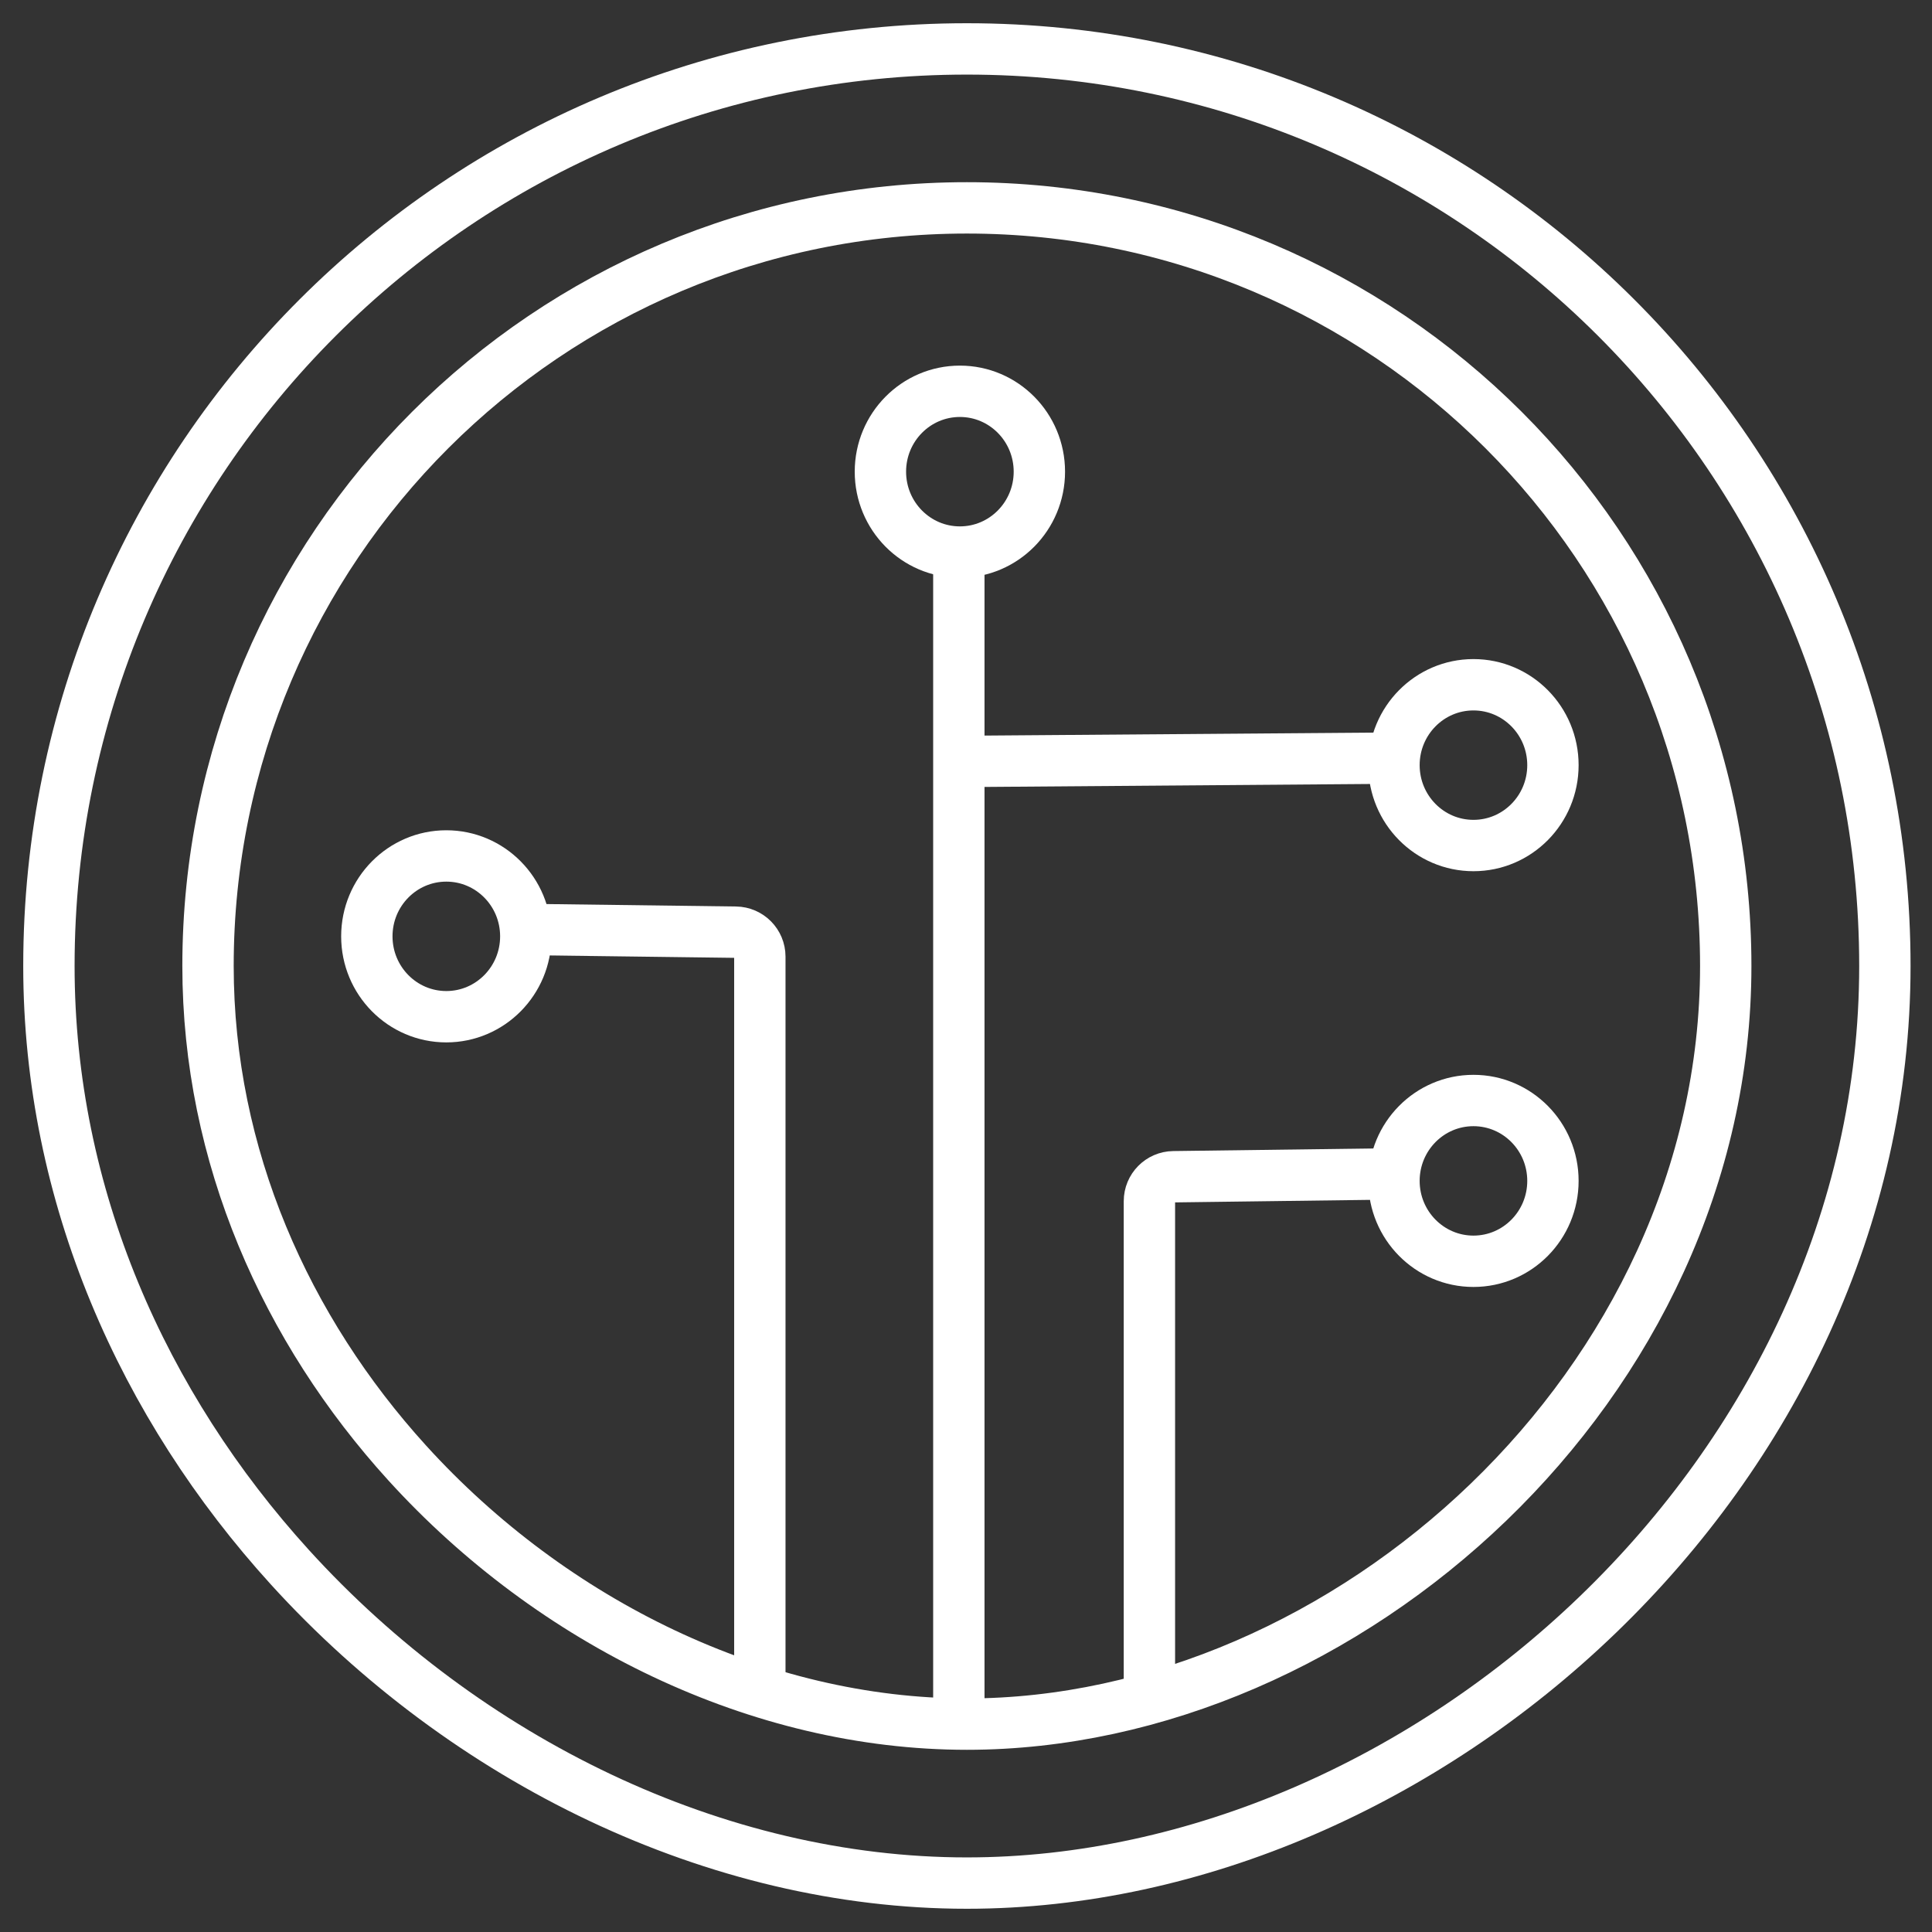
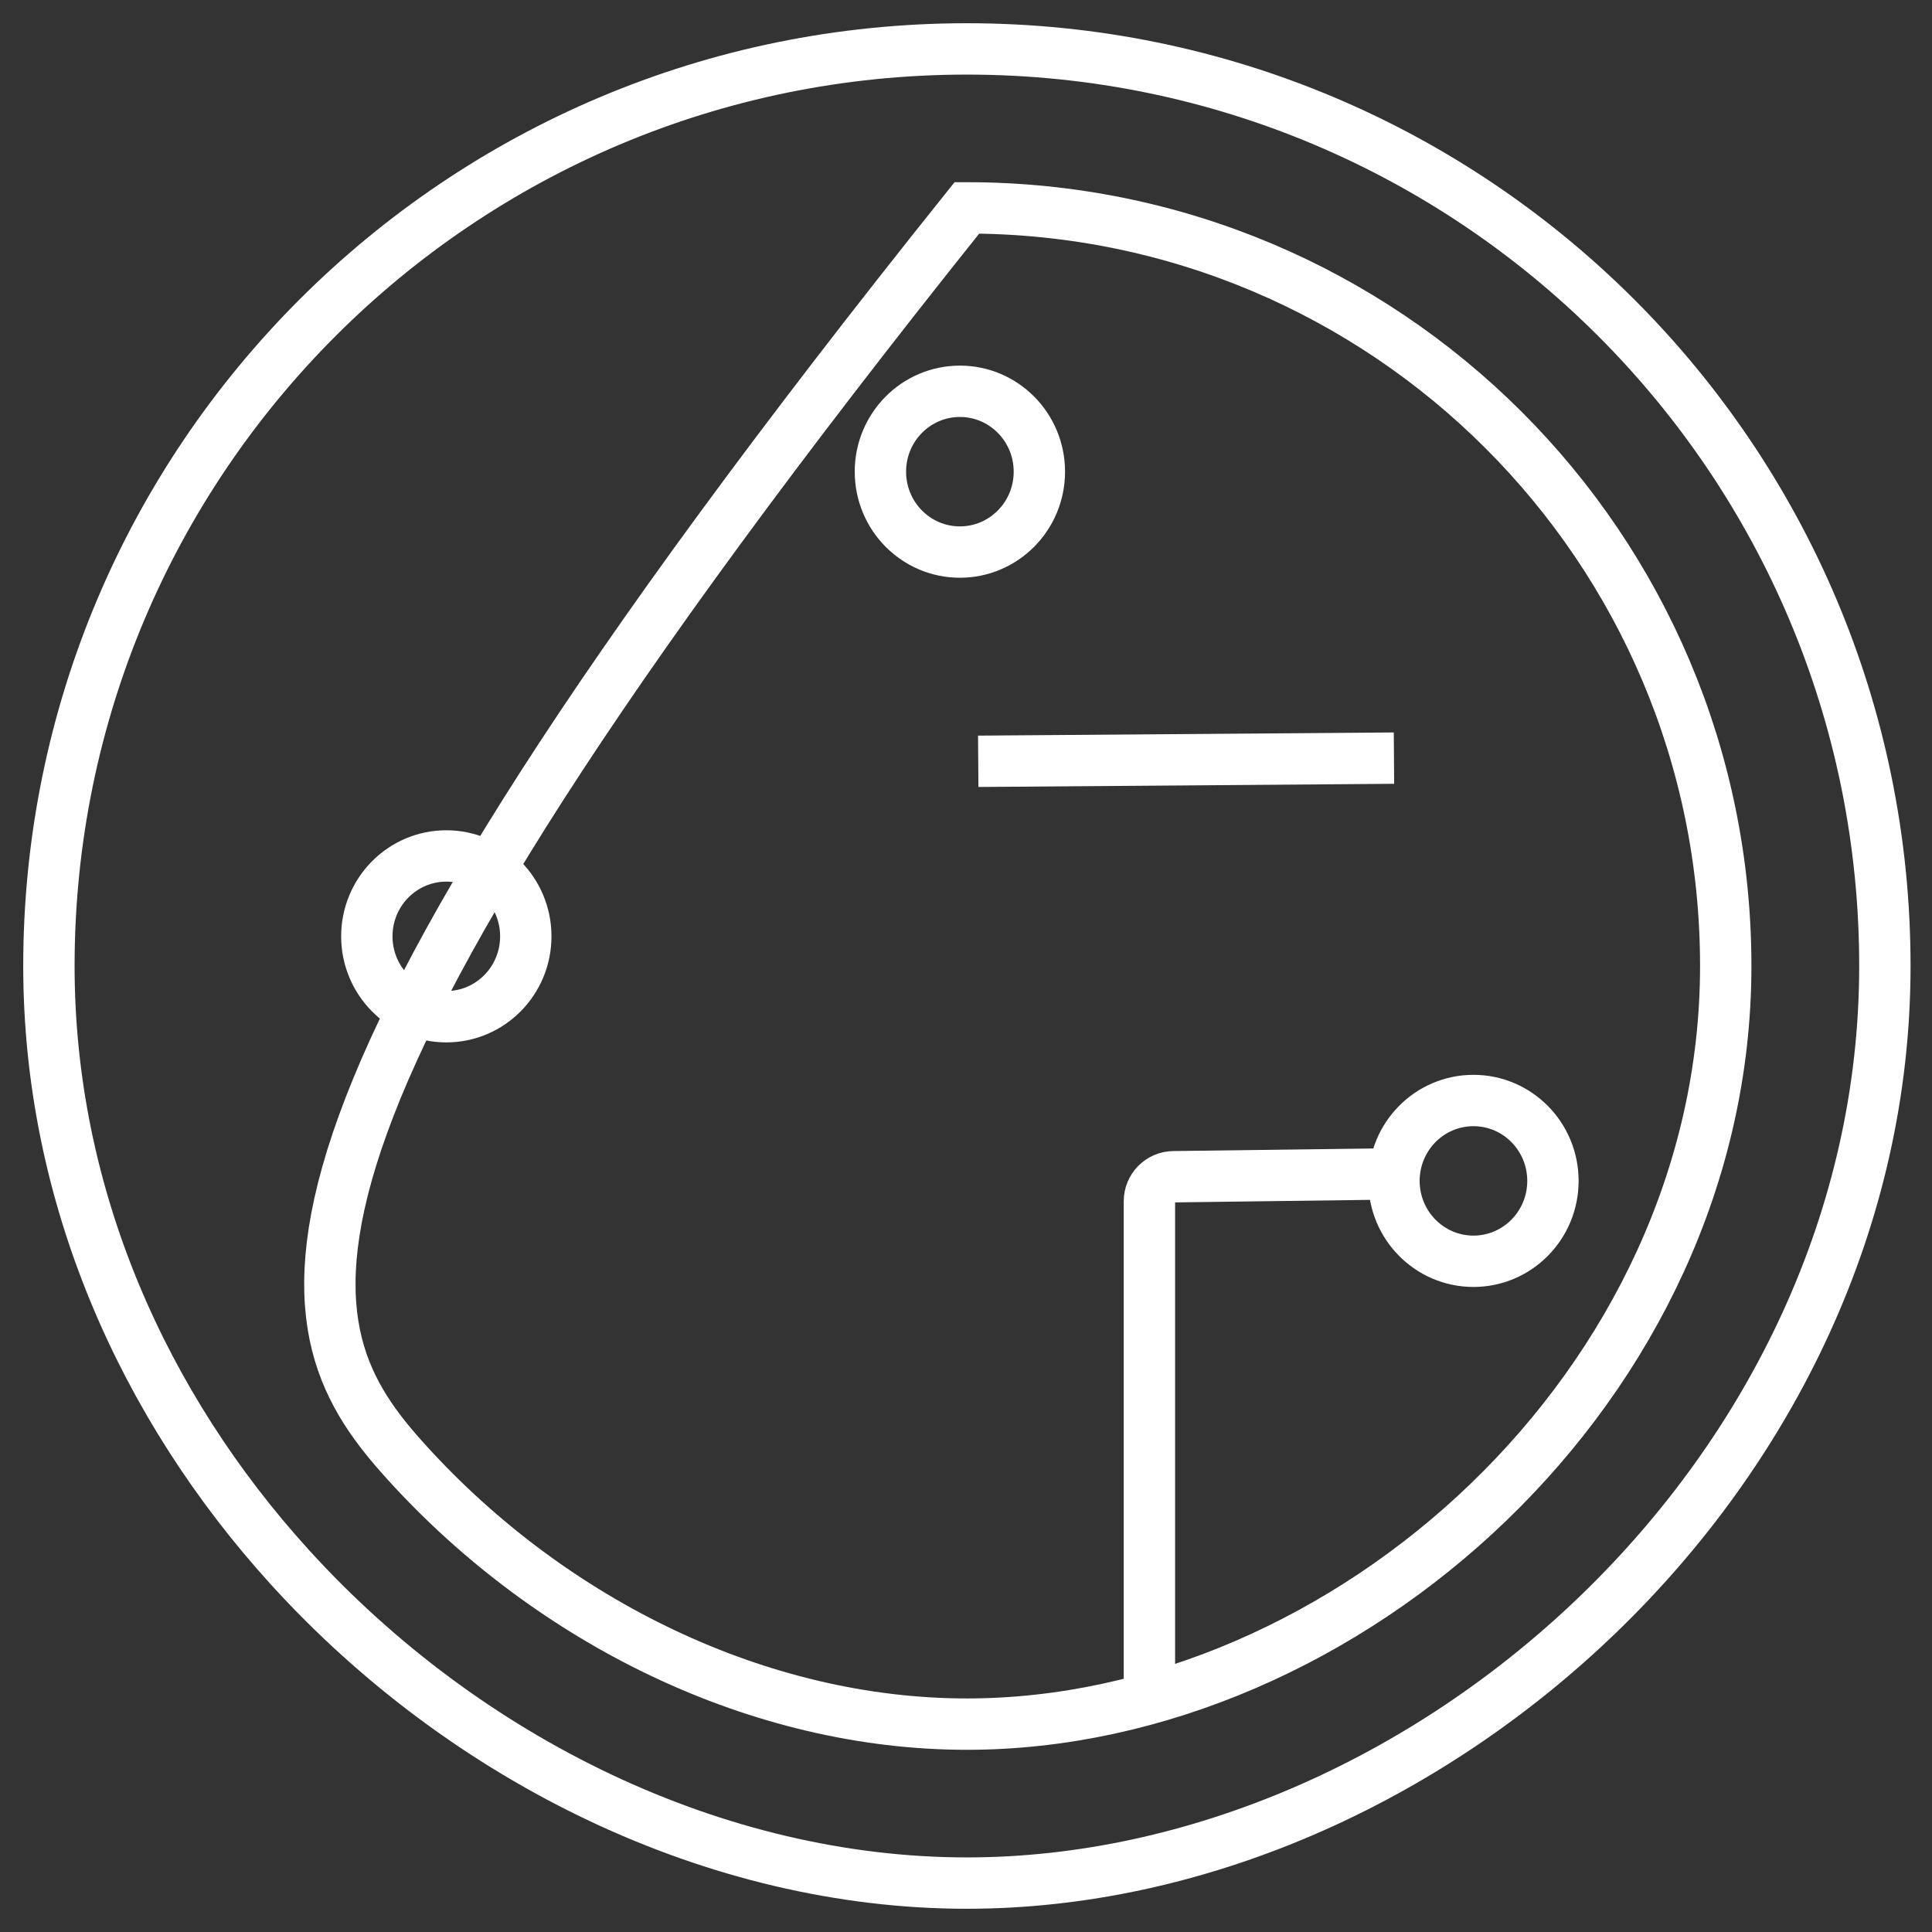
<svg xmlns="http://www.w3.org/2000/svg" width="79px" height="79px" viewBox="0 0 79 79" version="1.1">
  <rect x="0" y="0" width="79" height="79" fill="#333333" stroke="none" />
  <g id="Page-1" stroke="none" stroke-width="1" fill="none" fill-rule="evenodd">
    <g id="RINGBA_Home" transform="translate(-932, -3272)" stroke-width="2.1">
      <g id="Group-45" transform="translate(934, 3274)">
        <path d="M37.536,75 C56.304,75 75.073,58.211 75.073,37.5 C75.073,16.789 58.267,0 37.536,0 C16.806,0 0,16.789 0,37.5 C0,46.904 3.869,55.499 9.851,62.081 C17.043,69.996 27.29,75 37.536,75 Z" id="Oval-3" stroke="#FFFFFF" class="active-dark-blue" />
-         <path d="M37.536,68.5 C53.051,68.5 68.566,54.621 68.566,37.5 C68.566,20.379 54.674,6.5 37.536,6.5 C20.399,6.5 6.506,20.379 6.506,37.5 C6.506,45.274 9.705,52.379 14.65,57.82 C20.595,64.363 29.066,68.5 37.536,68.5 Z" id="Oval-3" stroke="#FFFFFF" class="active-light-blue" />
+         <path d="M37.536,68.5 C53.051,68.5 68.566,54.621 68.566,37.5 C68.566,20.379 54.674,6.5 37.536,6.5 C6.506,45.274 9.705,52.379 14.65,57.82 C20.595,64.363 29.066,68.5 37.536,68.5 Z" id="Oval-3" stroke="#FFFFFF" class="active-light-blue" />
        <g id="Group-15" transform="translate(13, 14)" stroke="#FFFFFF">
-           <path d="M-0.271,30.479 L47.686,30.479 L-0.271,30.479 Z" id="Path-2" transform="translate(23.707, 30.979) rotate(-270) translate(-23.707, -30.979) " />
-           <path d="M-4.454,42.525 L-4.337,33.441 C-4.33,32.894 -3.884,32.454 -3.337,32.454 L26.525,32.454" id="Path-2" transform="translate(11.035, 37.489) rotate(-270) translate(-11.035, -37.489) " />
          <path d="M26.511,37.489 L26.628,46.502 C26.635,47.05 27.081,47.489 27.628,47.489 L47.489,47.489" id="Path-2" transform="translate(37, 42.489) rotate(-270) translate(-37, -42.489) " />
          <ellipse id="Oval-2" cx="24.25" cy="3.287" rx="3.25" ry="3.287" />
          <ellipse id="Oval-2" cx="3.25" cy="22.287" rx="3.25" ry="3.287" />
          <ellipse id="Oval-2" cx="45.25" cy="32.287" rx="3.25" ry="3.287" />
          <path d="M33.435,6.565 L33.565,23.565" id="Path-2" transform="translate(33.5, 15.065) rotate(-270) translate(-33.5, -15.065) " />
-           <ellipse id="Oval-2" cx="45.25" cy="15.287" rx="3.25" ry="3.287" />
        </g>
      </g>
    </g>
  </g>
</svg>